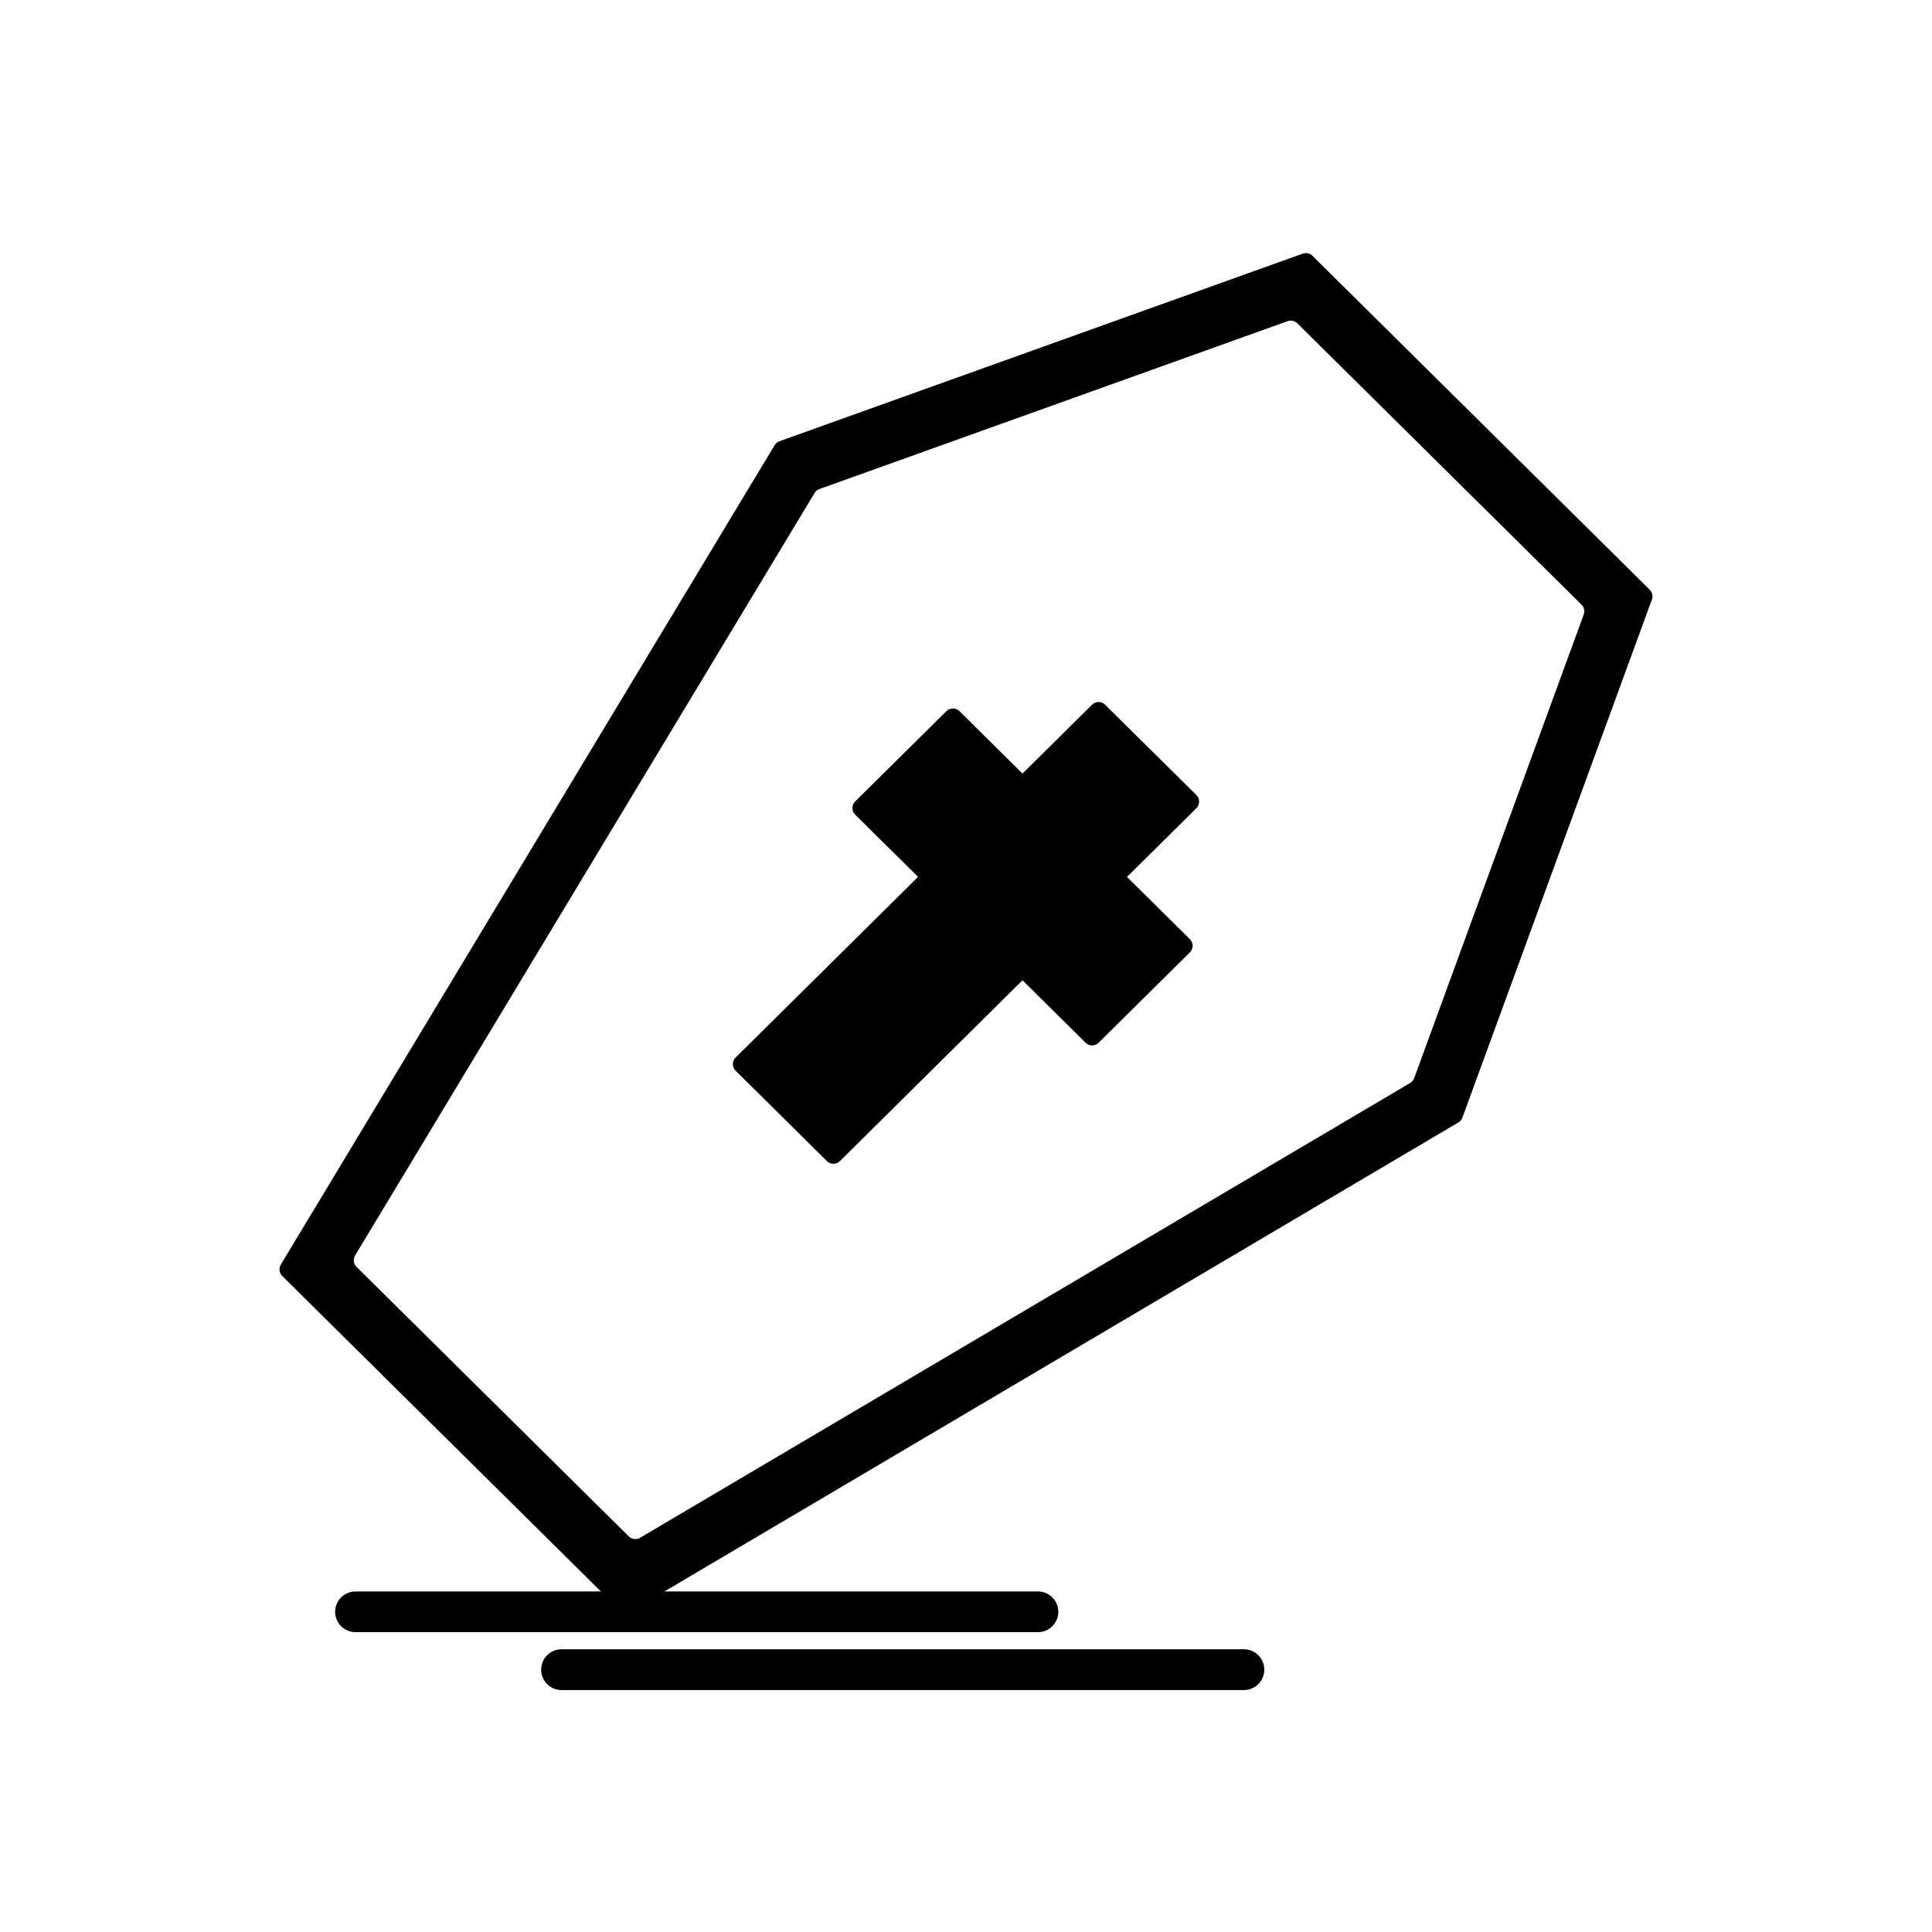
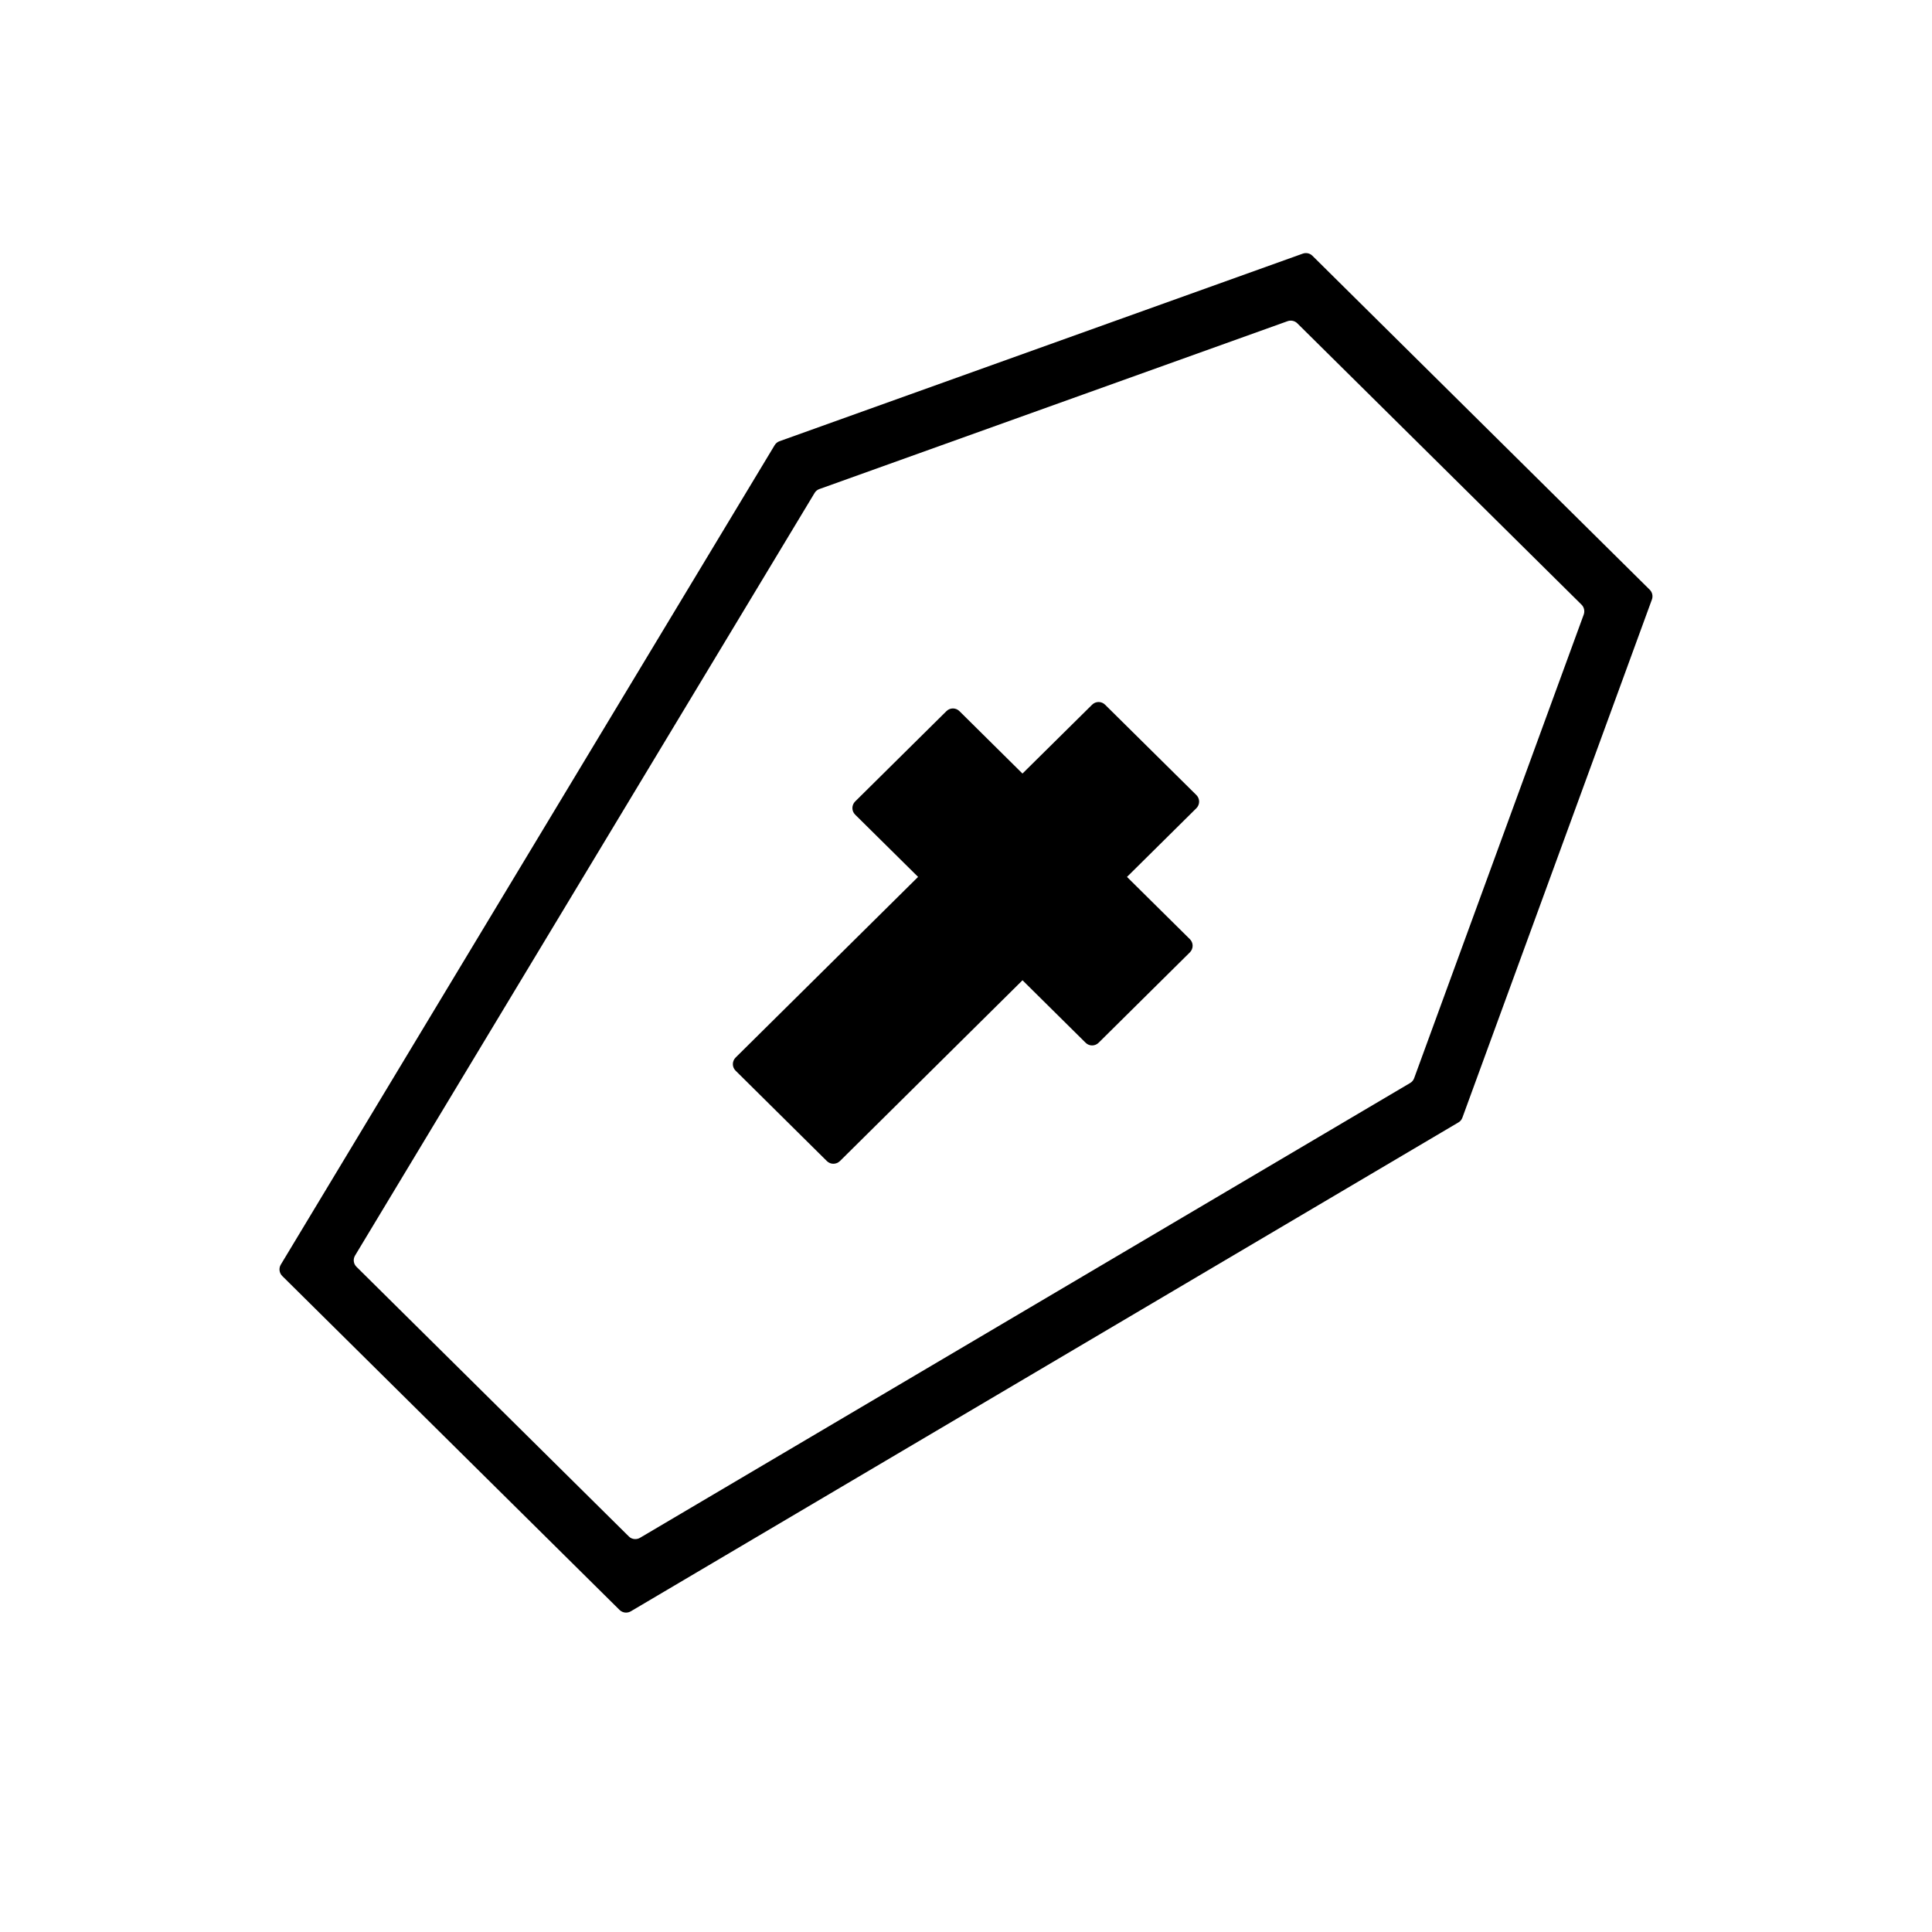
<svg xmlns="http://www.w3.org/2000/svg" fill="#000000" width="800px" height="800px" version="1.1" viewBox="144 144 512 512">
  <g fill-rule="evenodd">
    <path d="m309.92 571.36c-0.625 0-1.262-0.242-1.73-0.707l-89.398-88.508c-0.801-0.801-0.957-2.043-0.375-3.012l130.87-217.15c0.293-0.48 0.73-0.852 1.27-1.047l138.7-49.723c0.891-0.312 1.879-0.098 2.543 0.566l89.398 88.508c0.684 0.676 0.898 1.691 0.578 2.582l-50.227 137.32c-0.195 0.539-0.566 0.988-1.047 1.262l-219.34 129.57c-0.391 0.227-0.82 0.332-1.242 0.332zm2.434-19.484c-0.625 0-1.254-0.227-1.711-0.707l-72.168-71.449c-0.812-0.789-0.957-2.023-0.379-2.992l121.77-202.07c0.293-0.5 0.73-0.859 1.262-1.047l124.11-44.5c0.891-0.305 1.879-0.098 2.555 0.566l75.34 74.578c0.676 0.676 0.898 1.691 0.574 2.602l-44.941 122.87c-0.195 0.539-0.566 0.988-1.047 1.27l-204.11 120.54c-0.391 0.23-0.824 0.336-1.254 0.336z" />
    <path d="m364.85 452.41c-0.617 0-1.242-0.242-1.711-0.707l-24.195-23.961c-0.469-0.457-0.73-1.086-0.73-1.73 0-0.652 0.262-1.289 0.73-1.75l48.359-47.875-16.68-16.5c-0.469-0.469-0.73-1.086-0.73-1.738 0-0.652 0.262-1.289 0.73-1.75l24.195-23.941c0.949-0.949 2.484-0.949 3.441 0l16.707 16.543 18.449-18.242c0.957-0.957 2.492-0.957 3.449 0l24.195 23.941c0.457 0.457 0.723 1.086 0.723 1.73 0 0.652-0.262 1.289-0.723 1.75l-18.395 18.211 16.668 16.5c0.469 0.469 0.73 1.086 0.73 1.738s-0.262 1.289-0.723 1.75l-24.195 23.961c-0.957 0.949-2.492 0.949-3.441 0l-16.727-16.559-48.391 47.922c-0.492 0.461-1.105 0.707-1.742 0.707z" />
-     <path d="m419.07 576.54h-180.85c-2.984 0-5.406-2.406-5.406-5.394s2.418-5.394 5.406-5.394l180.85-0.004c2.981 0 5.394 2.414 5.394 5.394s-2.414 5.398-5.394 5.398zm54.586 15.348h-180.84c-2.984 0-5.406-2.422-5.406-5.406 0-2.984 2.422-5.406 5.406-5.406h180.84c2.981 0 5.394 2.43 5.394 5.406 0 2.977-2.414 5.406-5.394 5.406z" />
  </g>
</svg>